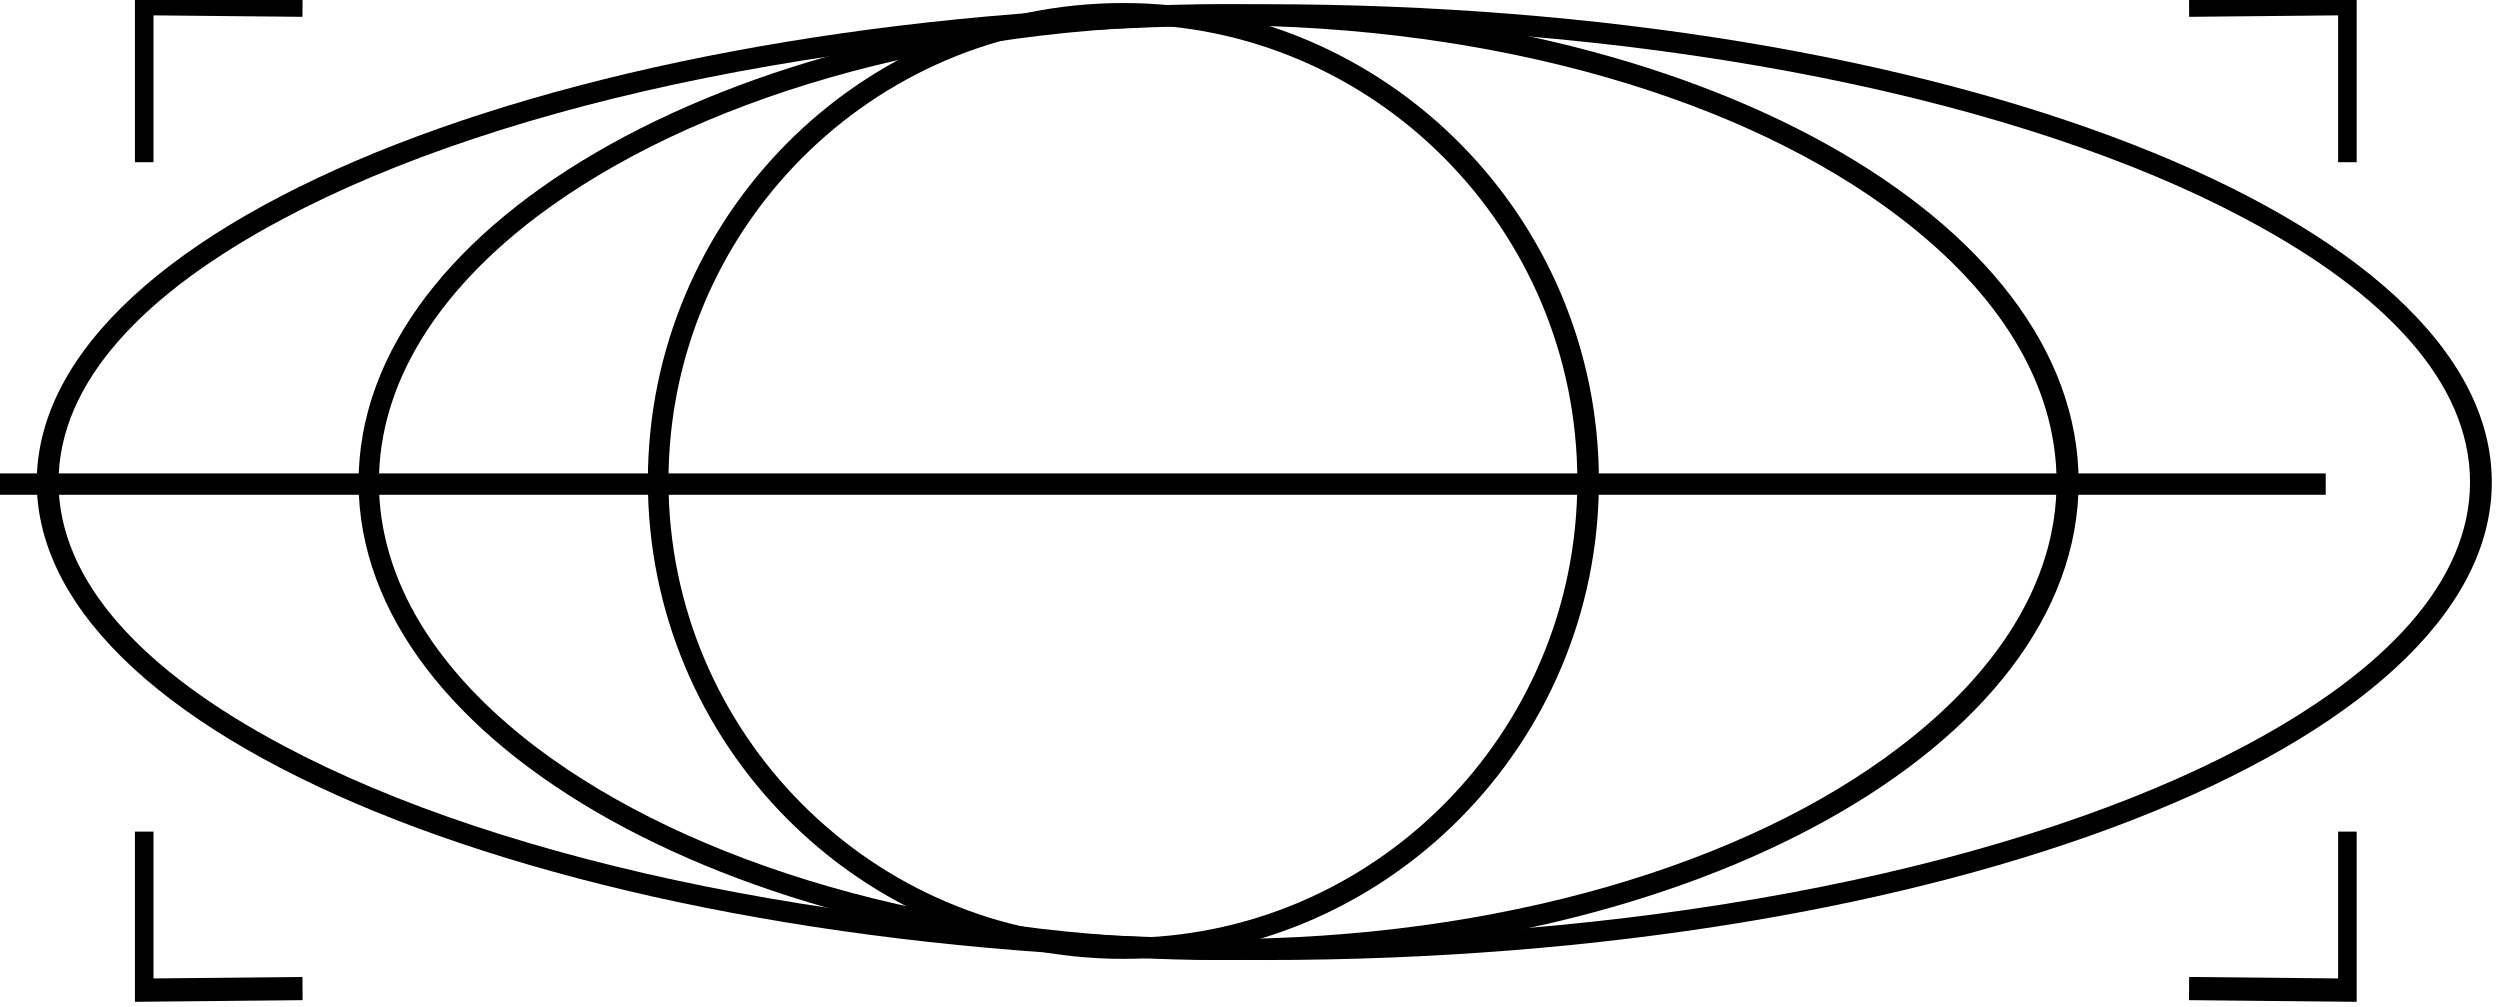
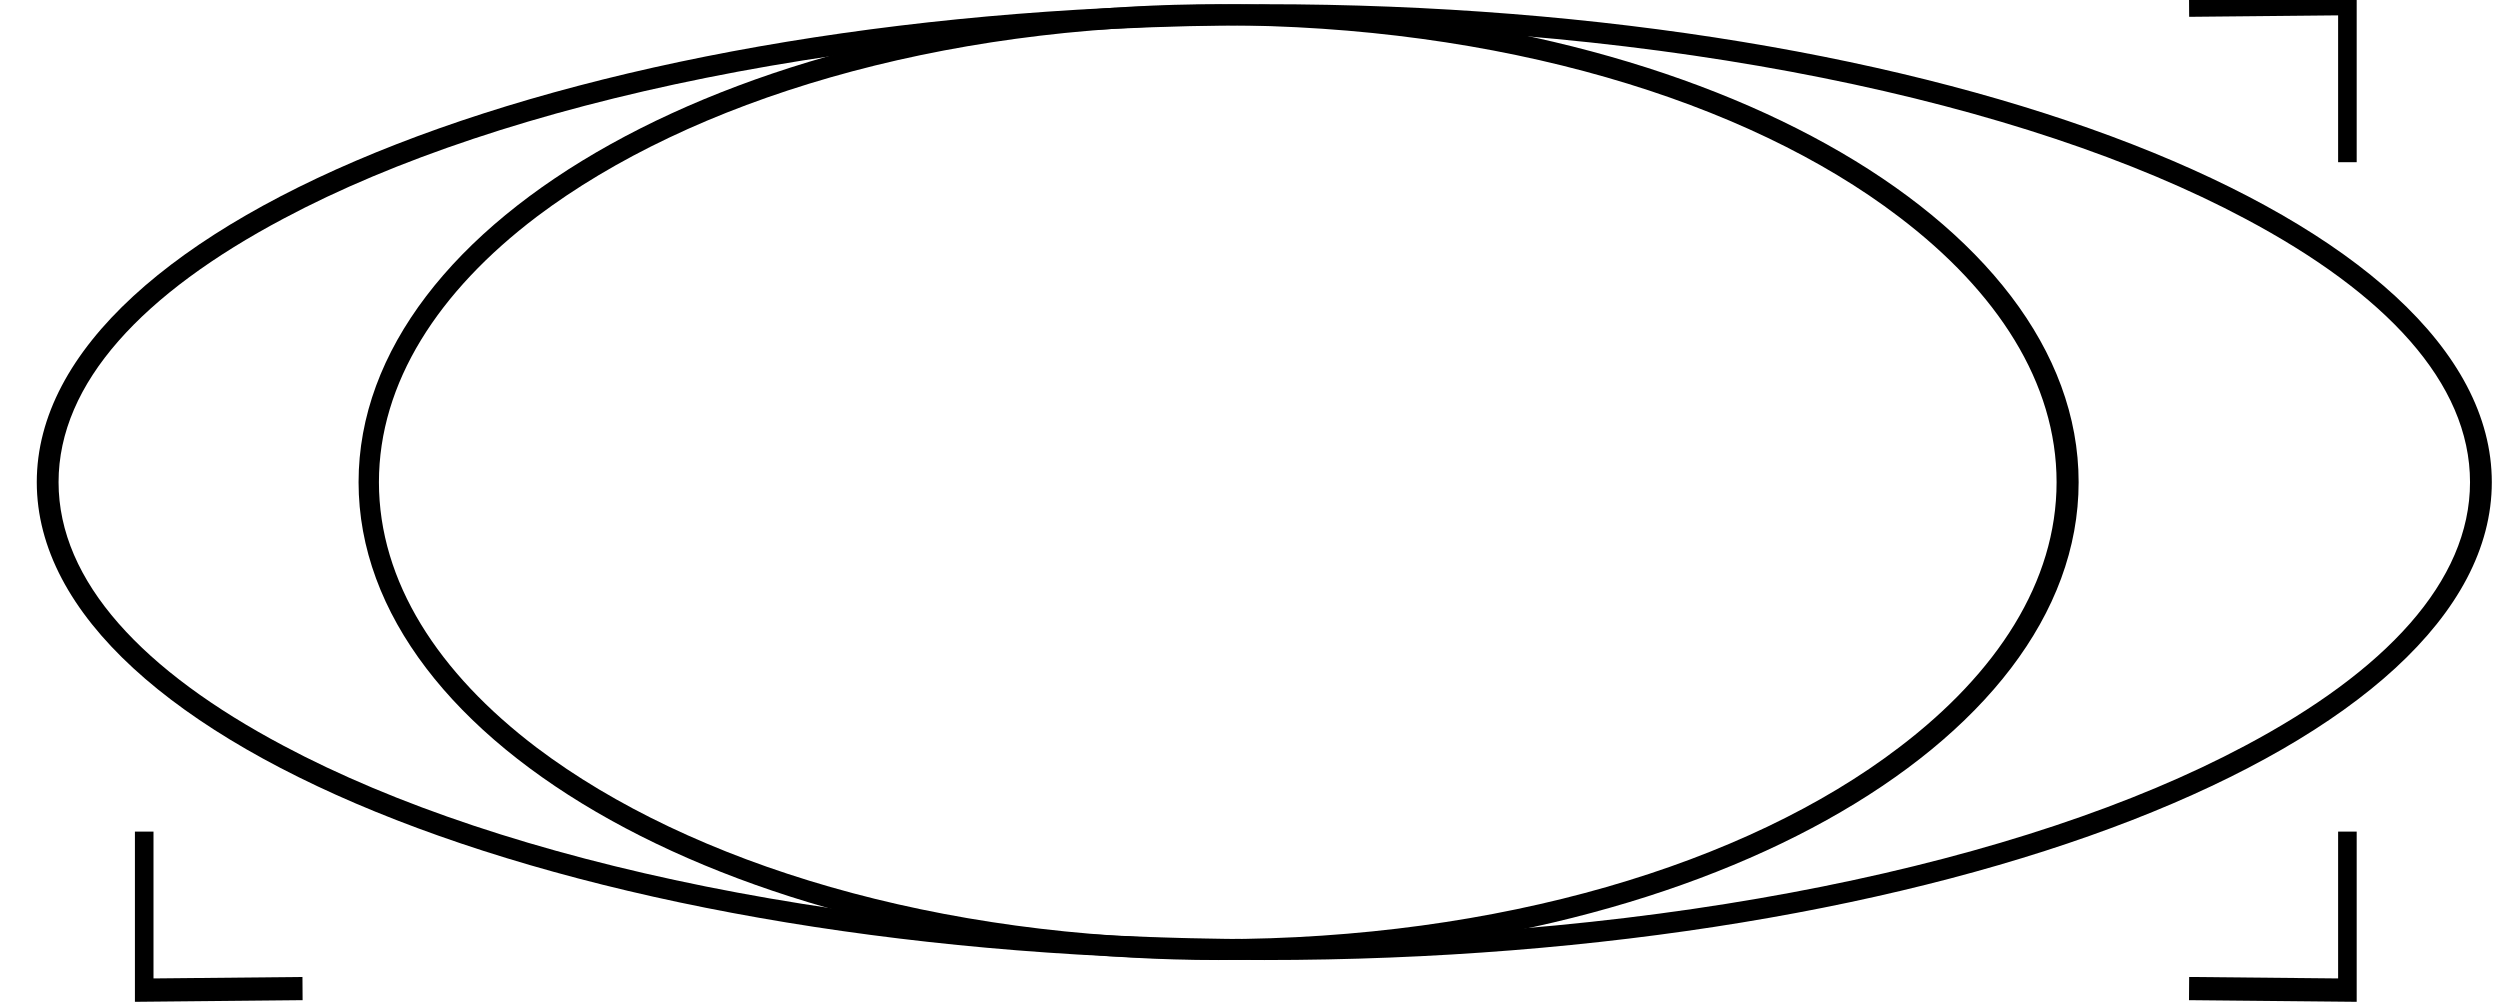
<svg xmlns="http://www.w3.org/2000/svg" width="100%" height="100%" viewBox="0 0 149 60" version="1.1" xml:space="preserve" style="fill-rule:evenodd;clip-rule:evenodd;stroke-miterlimit:1.5;">
  <g transform="matrix(0.743,0,0,0.928,-19416.1,-4469.15)">
-     <path d="M26156.3,4816.23L26143.6,4816.13L26143.6,4826.31" style="fill:none;stroke:black;stroke-width:1.49px;" />
-   </g>
+     </g>
  <g transform="matrix(0.743,0,0,-0.928,-19416.1,4528.38)">
    <path d="M26156.3,4816.23L26143.6,4816.13L26143.6,4826.31" style="fill:none;stroke:black;stroke-width:1.49px;" />
  </g>
  <g transform="matrix(-0.743,0,0,0.928,19564.6,-4469.15)">
    <path d="M26156.3,4816.23L26143.6,4816.13L26143.6,4826.31" style="fill:none;stroke:black;stroke-width:1.49px;" />
  </g>
  <g transform="matrix(-0.743,0,0,-0.928,19564.6,4528.38)">
    <path d="M26156.3,4816.23L26143.6,4816.13L26143.6,4826.31" style="fill:none;stroke:black;stroke-width:1.49px;" />
  </g>
  <g transform="matrix(1.443,0,0,0.81,-37735,-3904.33)">
    <path d="M26202.6,4820.47C26230.6,4820.47 26253.3,4836.23 26253.3,4855.64C26253.3,4875.05 26230.6,4890.8 26202.6,4890.8C26174.6,4890.8 26151.9,4875.05 26151.9,4855.64C26151.9,4836.23 26174.6,4820.47 26202.6,4820.47ZM26202.6,4822.02C26219.2,4822.02 26234,4827.6 26243.1,4836.24C26248.9,4841.72 26252.4,4848.32 26252.4,4855.64C26252.4,4862.95 26248.9,4869.56 26243.1,4875.04C26234,4883.68 26219.2,4889.26 26202.6,4889.26C26186,4889.26 26171.2,4883.68 26162.1,4875.04C26156.3,4869.56 26152.8,4862.95 26152.8,4855.64C26152.8,4848.32 26156.3,4841.72 26162.1,4836.24C26171.2,4827.6 26186,4822.02 26202.6,4822.02Z" />
  </g>
  <g transform="matrix(1.011,0,0,0.81,-26418.2,-3904.33)">
    <path d="M26202.6,4820.47C26230.6,4820.47 26253.3,4836.23 26253.3,4855.64C26253.3,4875.05 26230.6,4890.8 26202.6,4890.8C26174.6,4890.8 26151.9,4875.05 26151.9,4855.64C26151.9,4836.23 26174.6,4820.47 26202.6,4820.47ZM26202.6,4822.02C26219.1,4822.02 26233.7,4827.54 26242.7,4836.11C26248.5,4841.6 26252,4848.32 26252,4855.64C26252,4862.96 26248.5,4869.68 26242.7,4875.17C26233.7,4883.74 26219.1,4889.26 26202.6,4889.26C26186.1,4889.26 26171.5,4883.74 26162.4,4875.17C26156.6,4869.68 26153.1,4862.96 26153.1,4855.64C26153.1,4848.32 26156.6,4841.6 26162.4,4836.11C26171.5,4827.54 26186.1,4822.02 26202.6,4822.02Z" />
  </g>
  <g transform="matrix(0.559,0,0,0.81,-14580.3,-3904.4)">
-     <path d="M26202.6,4820.47C26230.6,4820.47 26253.3,4836.23 26253.3,4855.64C26253.3,4875.05 26230.6,4890.8 26202.6,4890.8C26174.6,4890.8 26151.9,4875.05 26151.9,4855.64C26151.9,4836.23 26174.6,4820.47 26202.6,4820.47ZM26202.6,4822.02C26229.3,4822.02 26251,4837.08 26251,4855.64C26251,4874.19 26229.3,4889.26 26202.6,4889.26C26175.9,4889.26 26154.1,4874.19 26154.1,4855.64C26154.1,4837.08 26175.9,4822.02 26202.6,4822.02Z" />
-   </g>
+     </g>
  <g transform="matrix(0.798,0,0,0.832,-20867.7,-4004.95)">
-     <path d="M26140.5,4848.32L26323.7,4848.32" style="fill:none;stroke:black;stroke-width:1.53px;" />
-   </g>
+     </g>
</svg>